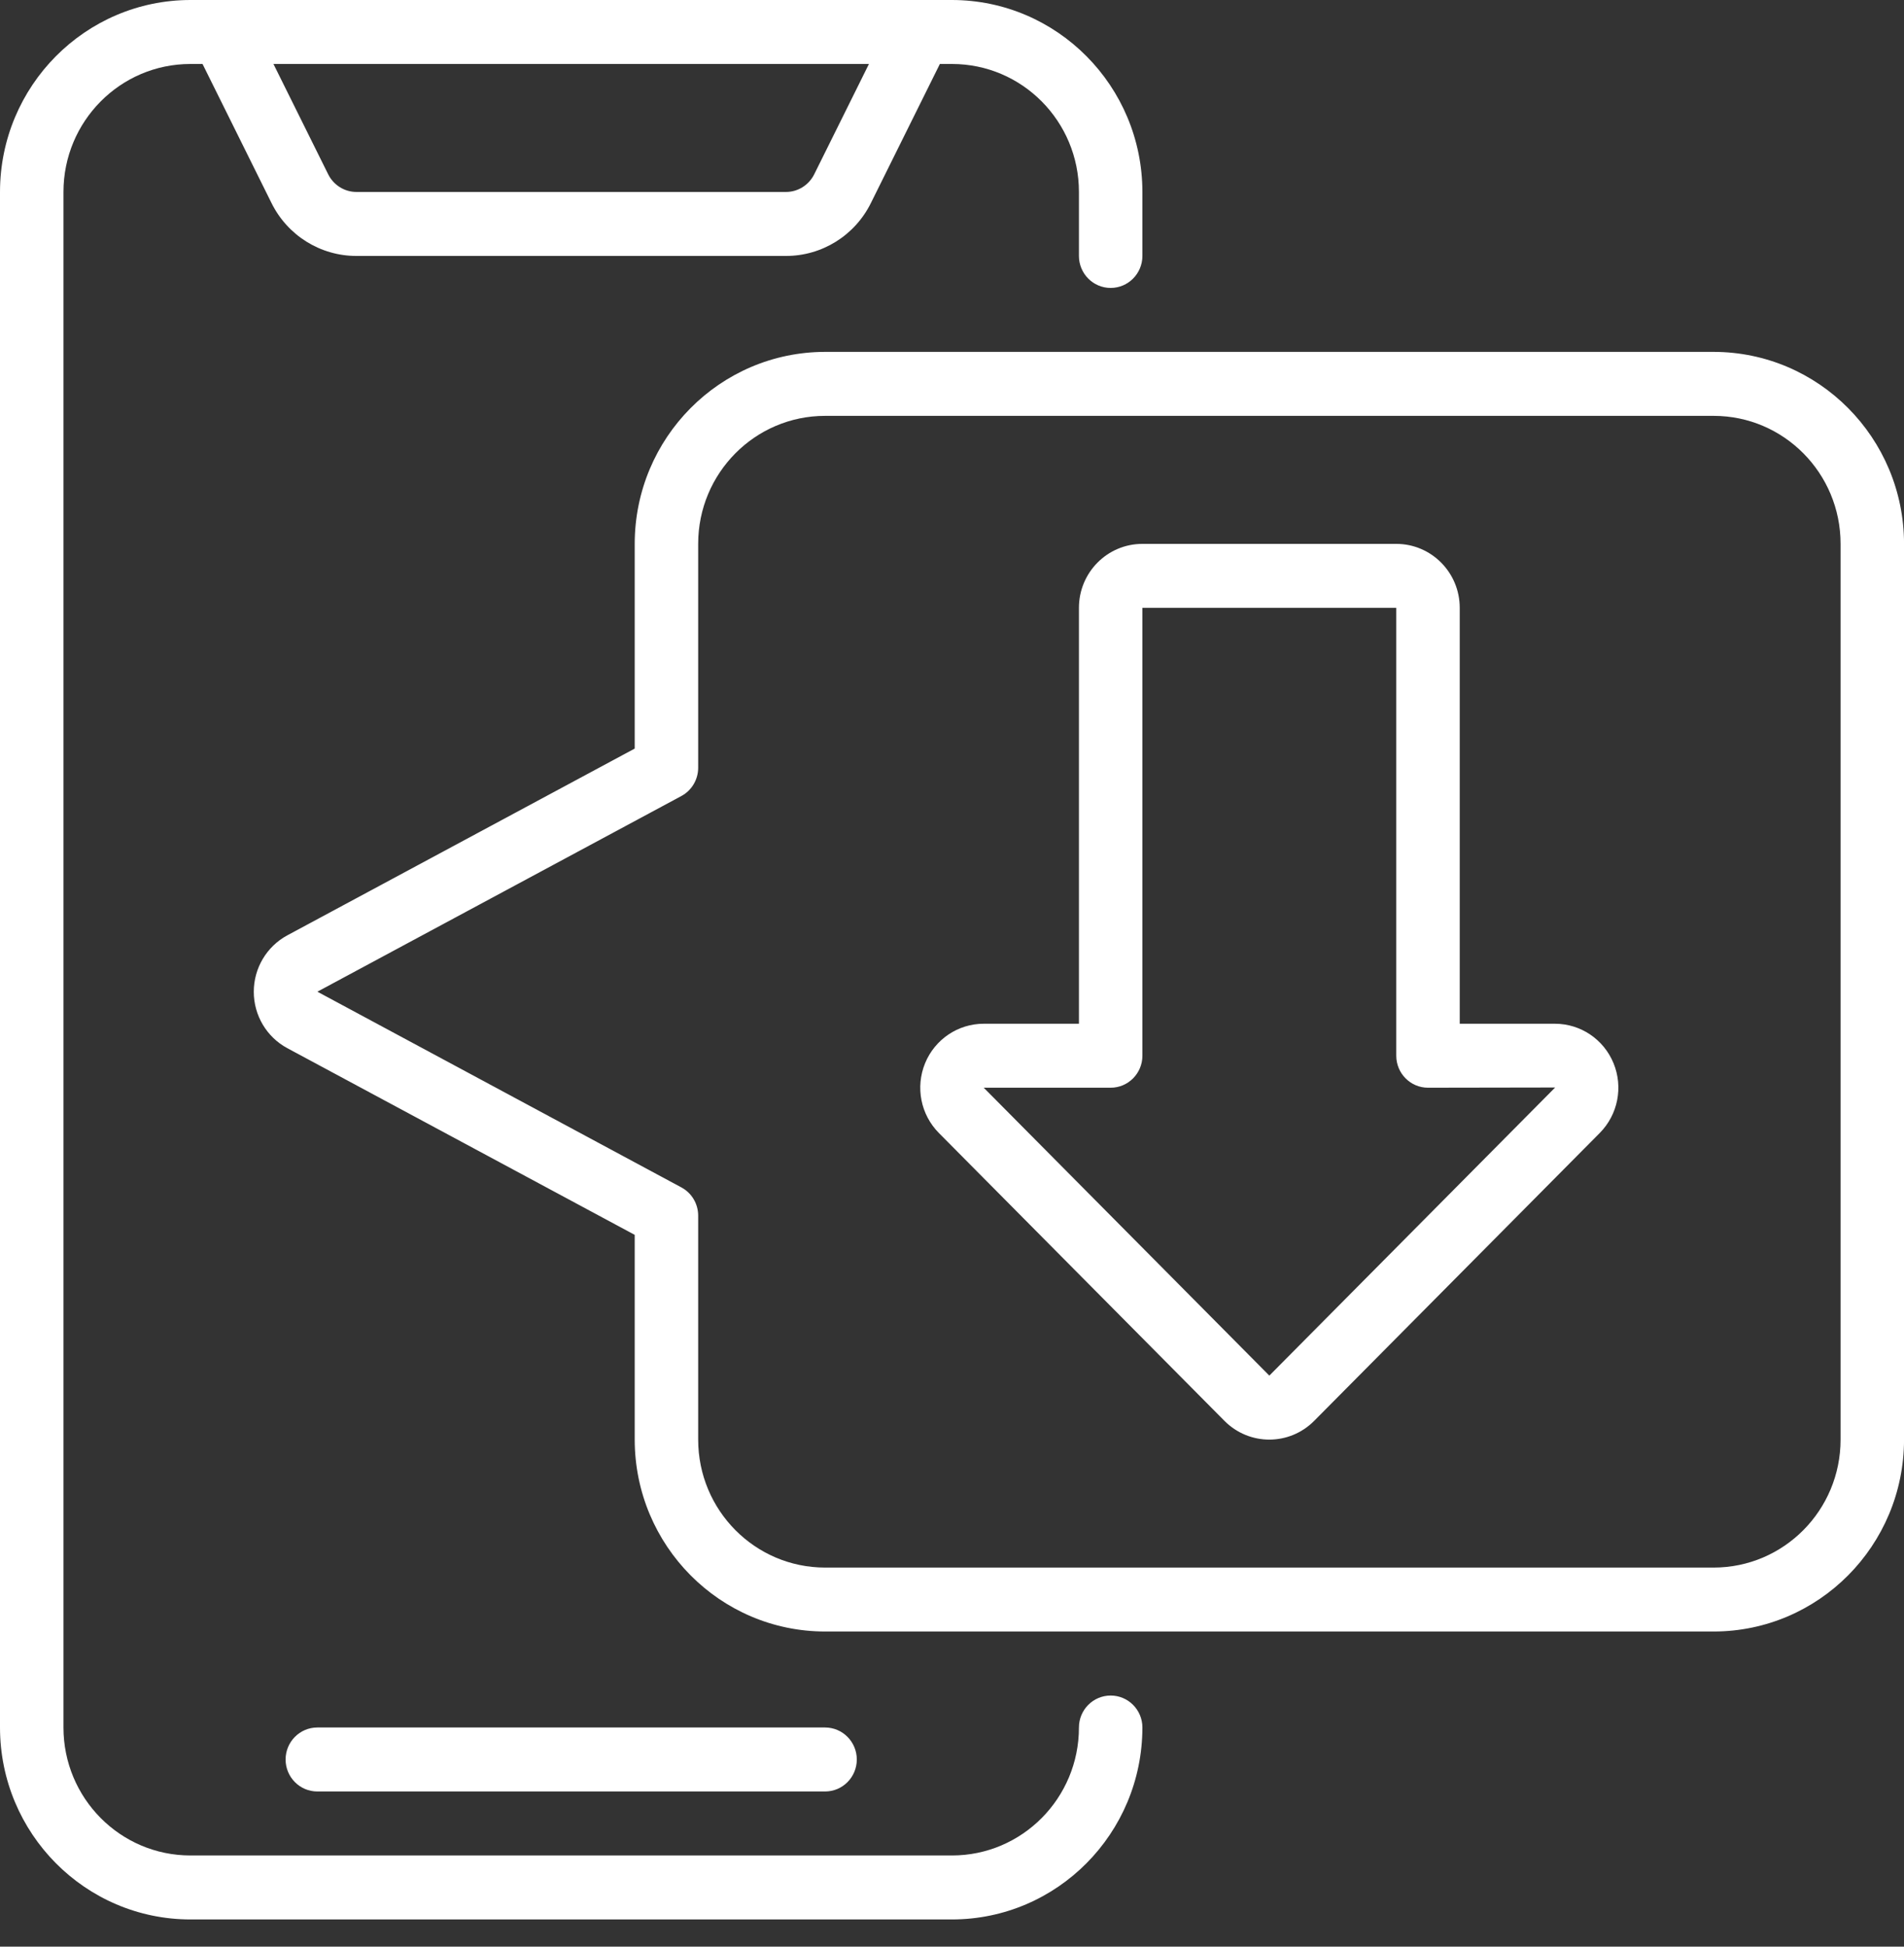
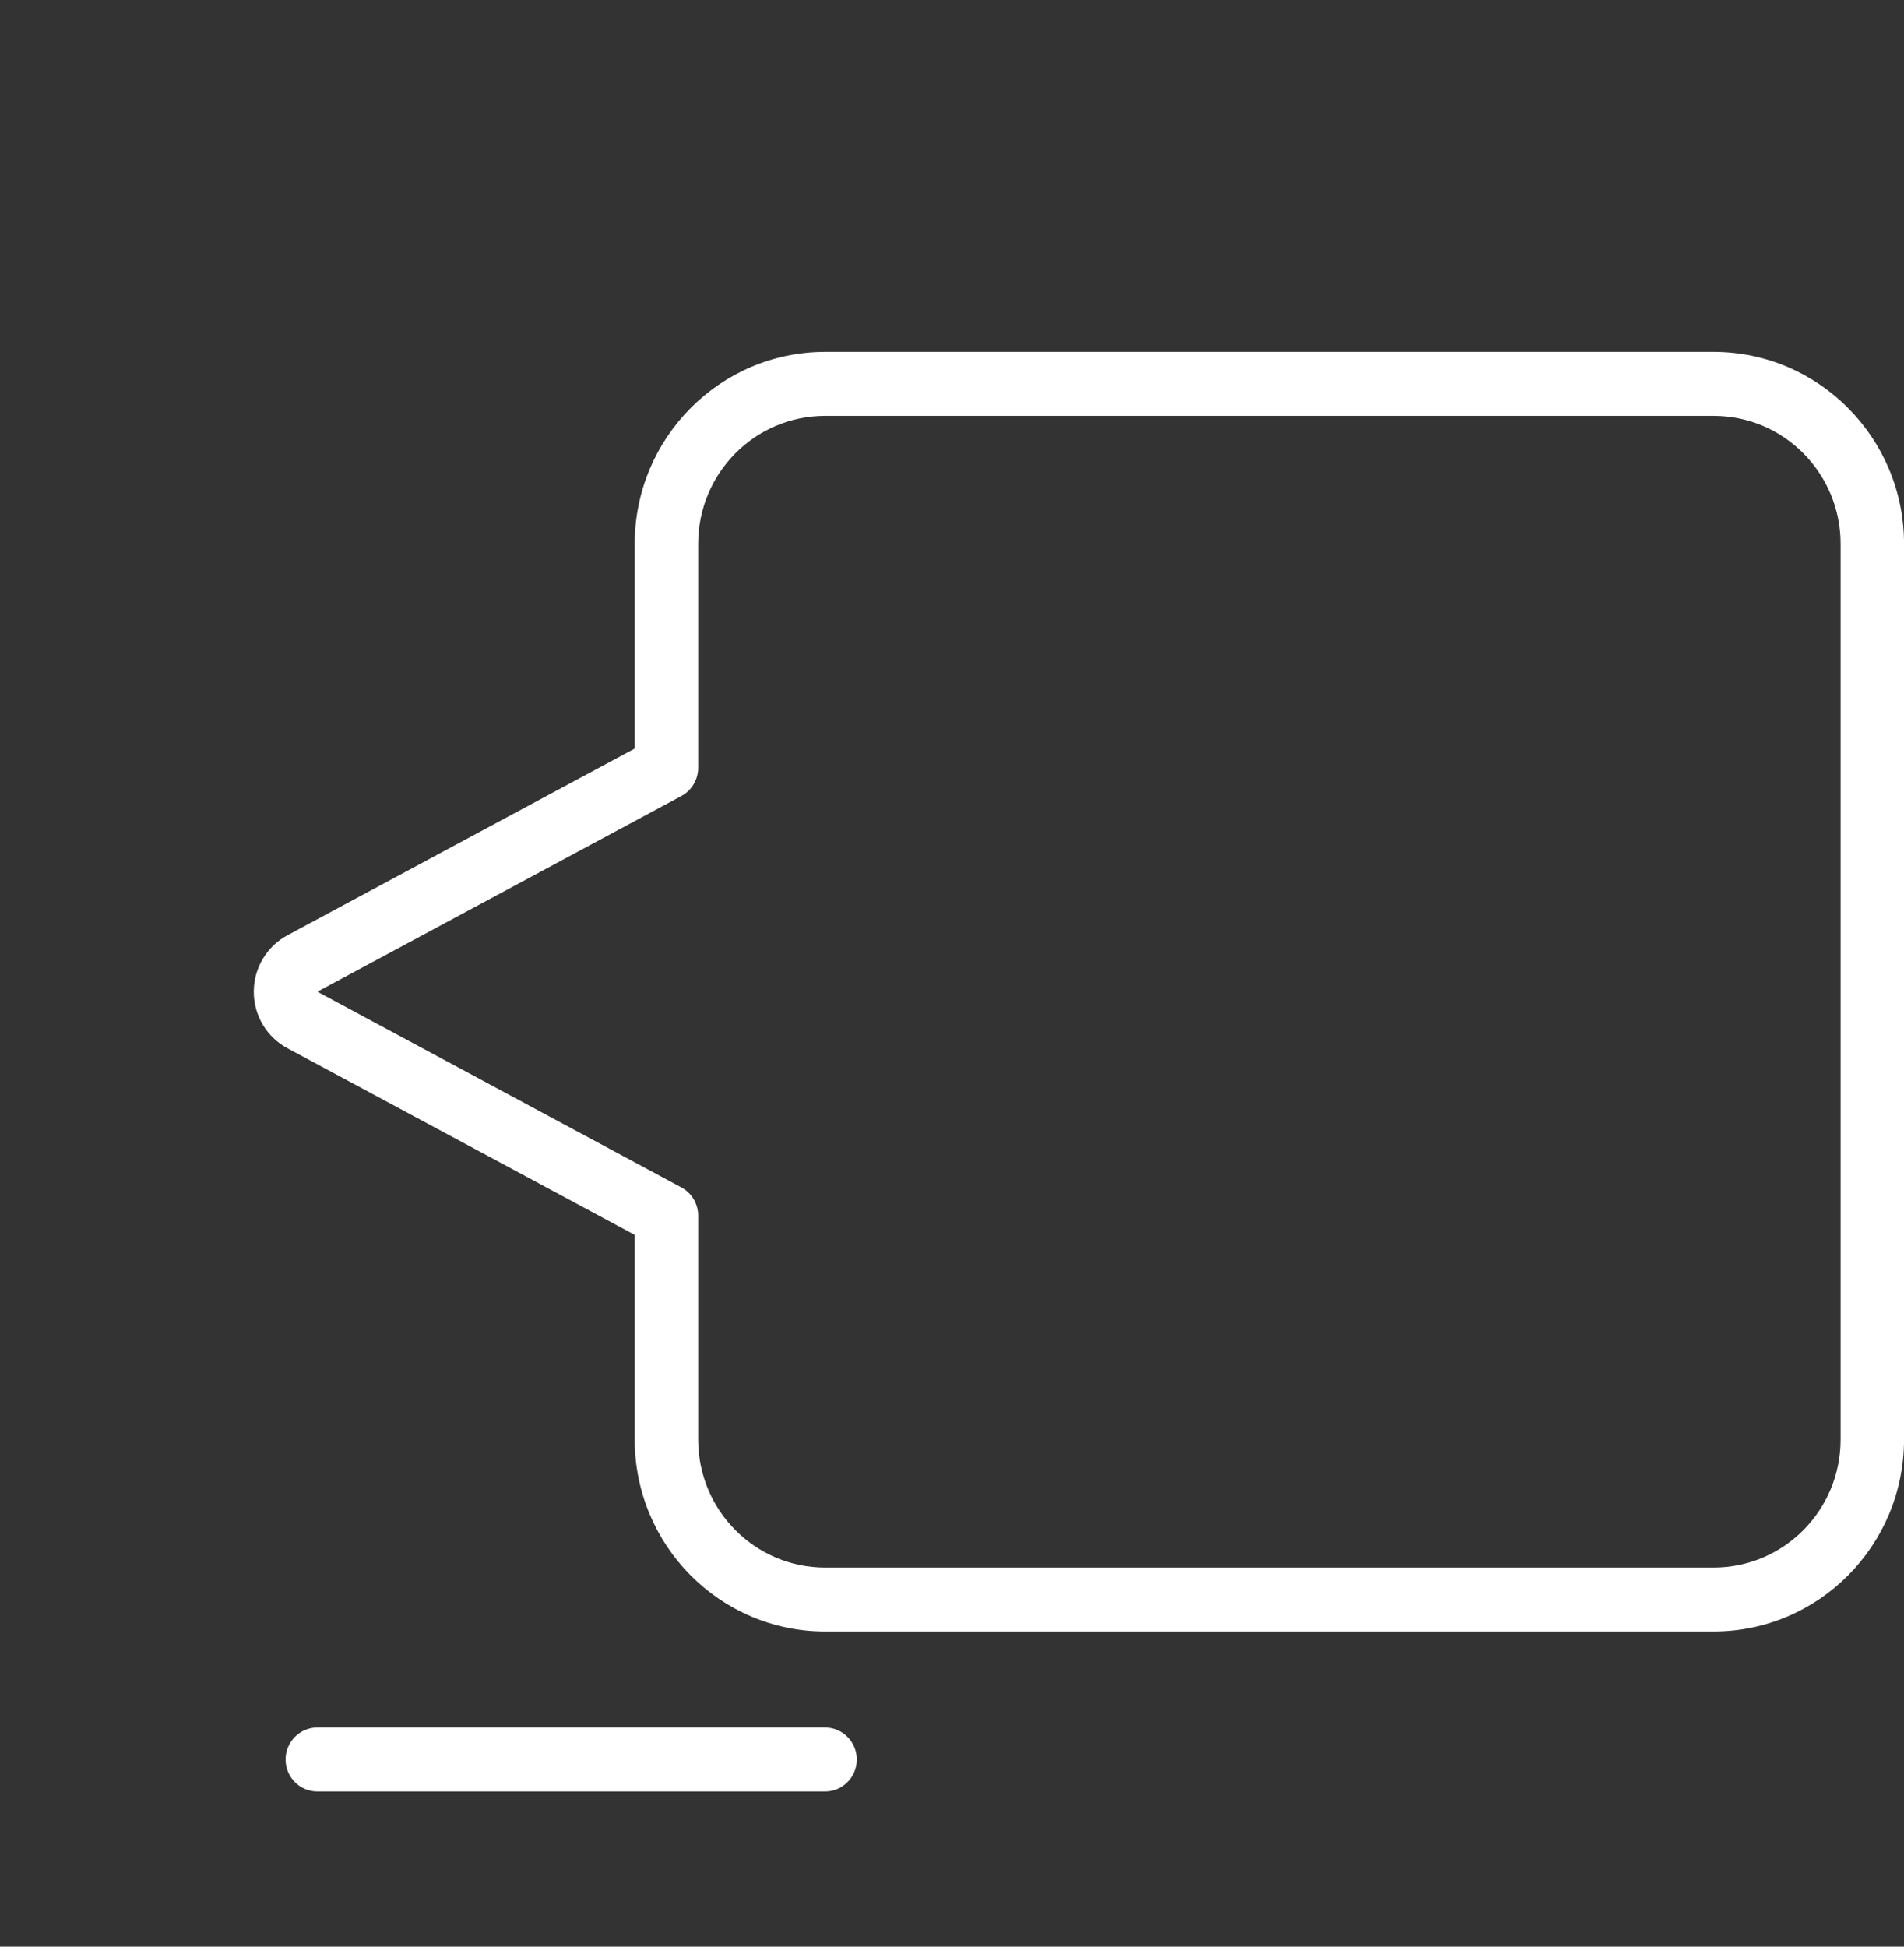
<svg xmlns="http://www.w3.org/2000/svg" width="45" height="46" viewBox="0 0 45 46" fill="none">
  <rect x="0" y="0" width="45" height="46" fill="#333333" stroke="none" />
-   <path d="M4.5 45.357H22.5C24.984 45.355 26.997 43.325 27 40.821C27 40.404 26.664 40.066 26.25 40.066C25.836 40.066 25.5 40.404 25.5 40.821C25.5 42.491 24.157 43.845 22.5 43.845H4.5C2.843 43.845 1.5 42.491 1.5 40.821V4.536C1.5 2.866 2.843 1.512 4.5 1.512H4.787L6.415 4.794C6.794 5.564 7.574 6.05 8.427 6.048H18.573C19.426 6.05 20.206 5.564 20.585 4.794L22.213 1.512H22.5C24.157 1.512 25.5 2.866 25.5 4.536V6.048C25.5 6.465 25.836 6.804 26.25 6.804C26.664 6.804 27 6.465 27 6.048V4.536C26.997 2.032 24.984 0.003 22.5 0H4.5C2.016 0.003 0.002 2.032 0 4.536V40.821C0.002 43.325 2.016 45.355 4.5 45.357ZM19.244 4.118C19.117 4.374 18.857 4.537 18.573 4.536H8.427C8.143 4.537 7.883 4.374 7.756 4.118L6.463 1.512H20.537L19.244 4.118Z" fill="white" />
  <path d="M19.5 42.333C19.914 42.333 20.25 41.995 20.25 41.577C20.25 41.16 19.914 40.821 19.5 40.821H7.5C7.086 40.821 6.75 41.16 6.75 41.577C6.75 41.995 7.086 42.333 7.5 42.333H19.5Z" fill="white" />
  <path d="M40.501 8.315H19.501C17.017 8.318 15.003 10.347 15.001 12.851V17.689L6.789 22.103C6.302 22.367 5.998 22.878 5.998 23.436C5.998 23.993 6.302 24.505 6.789 24.768L15.001 29.18V34.018C15.003 36.522 17.017 38.551 19.501 38.553H40.501C42.985 38.551 44.998 36.522 45.001 34.018V12.851C44.998 10.347 42.985 8.318 40.501 8.315ZM43.501 34.018C43.501 35.688 42.158 37.042 40.501 37.042H19.501C17.844 37.042 16.501 35.688 16.501 34.018V28.726C16.501 28.447 16.349 28.19 16.104 28.059L7.501 23.434L16.106 18.809C16.349 18.677 16.501 18.421 16.501 18.143V12.851C16.501 11.181 17.844 9.827 19.501 9.827H40.501C42.158 9.827 43.501 11.181 43.501 12.851V34.018Z" fill="white" />
-   <path d="M36.75 24.191H34.5V14.364C34.5 13.528 33.828 12.852 33 12.852H27C26.171 12.852 25.5 13.528 25.5 14.364V24.191H23.25C22.643 24.191 22.096 24.559 21.864 25.124C21.632 25.689 21.76 26.339 22.189 26.772L28.939 33.575C29.525 34.166 30.474 34.166 31.06 33.575L37.81 26.772C38.239 26.339 38.367 25.689 38.135 25.124C37.903 24.559 37.356 24.191 36.75 24.191ZM36.75 25.703L30 32.506L23.25 25.703H26.25C26.664 25.703 27 25.364 27 24.947V14.364H33V24.947C33 25.364 33.336 25.703 33.75 25.703L36.754 25.698L36.75 25.703Z" fill="white" />
</svg>